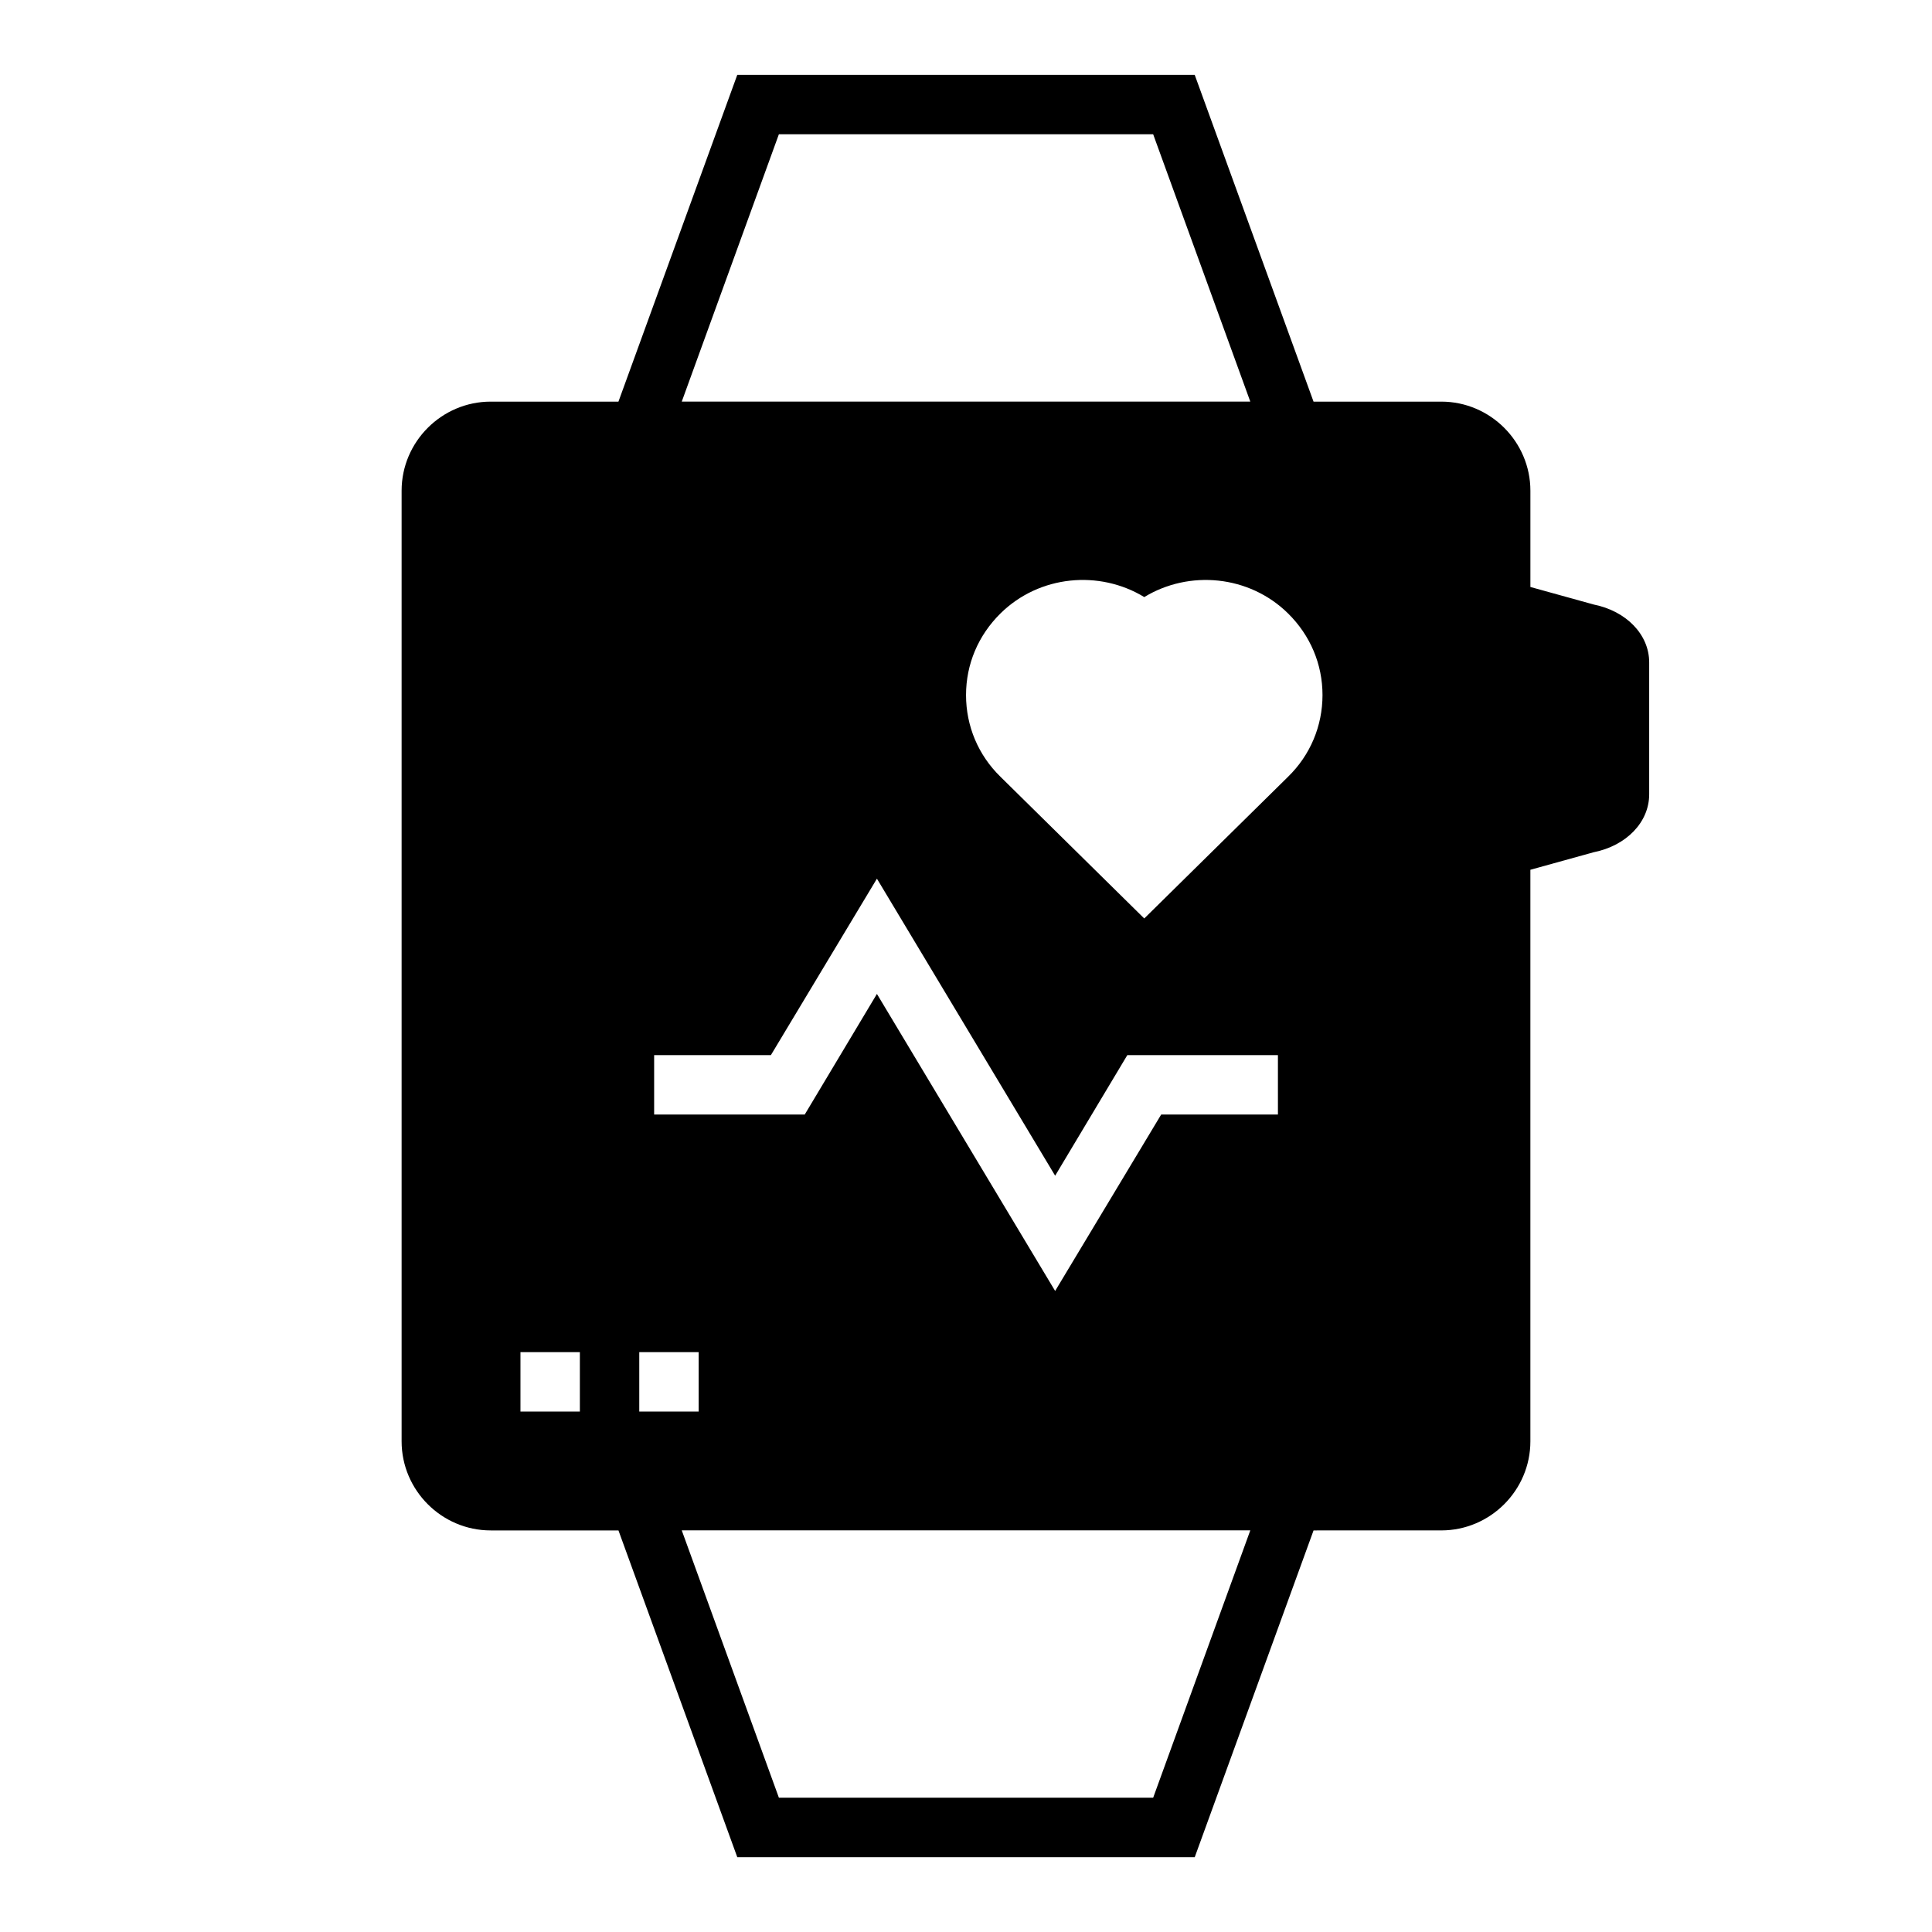
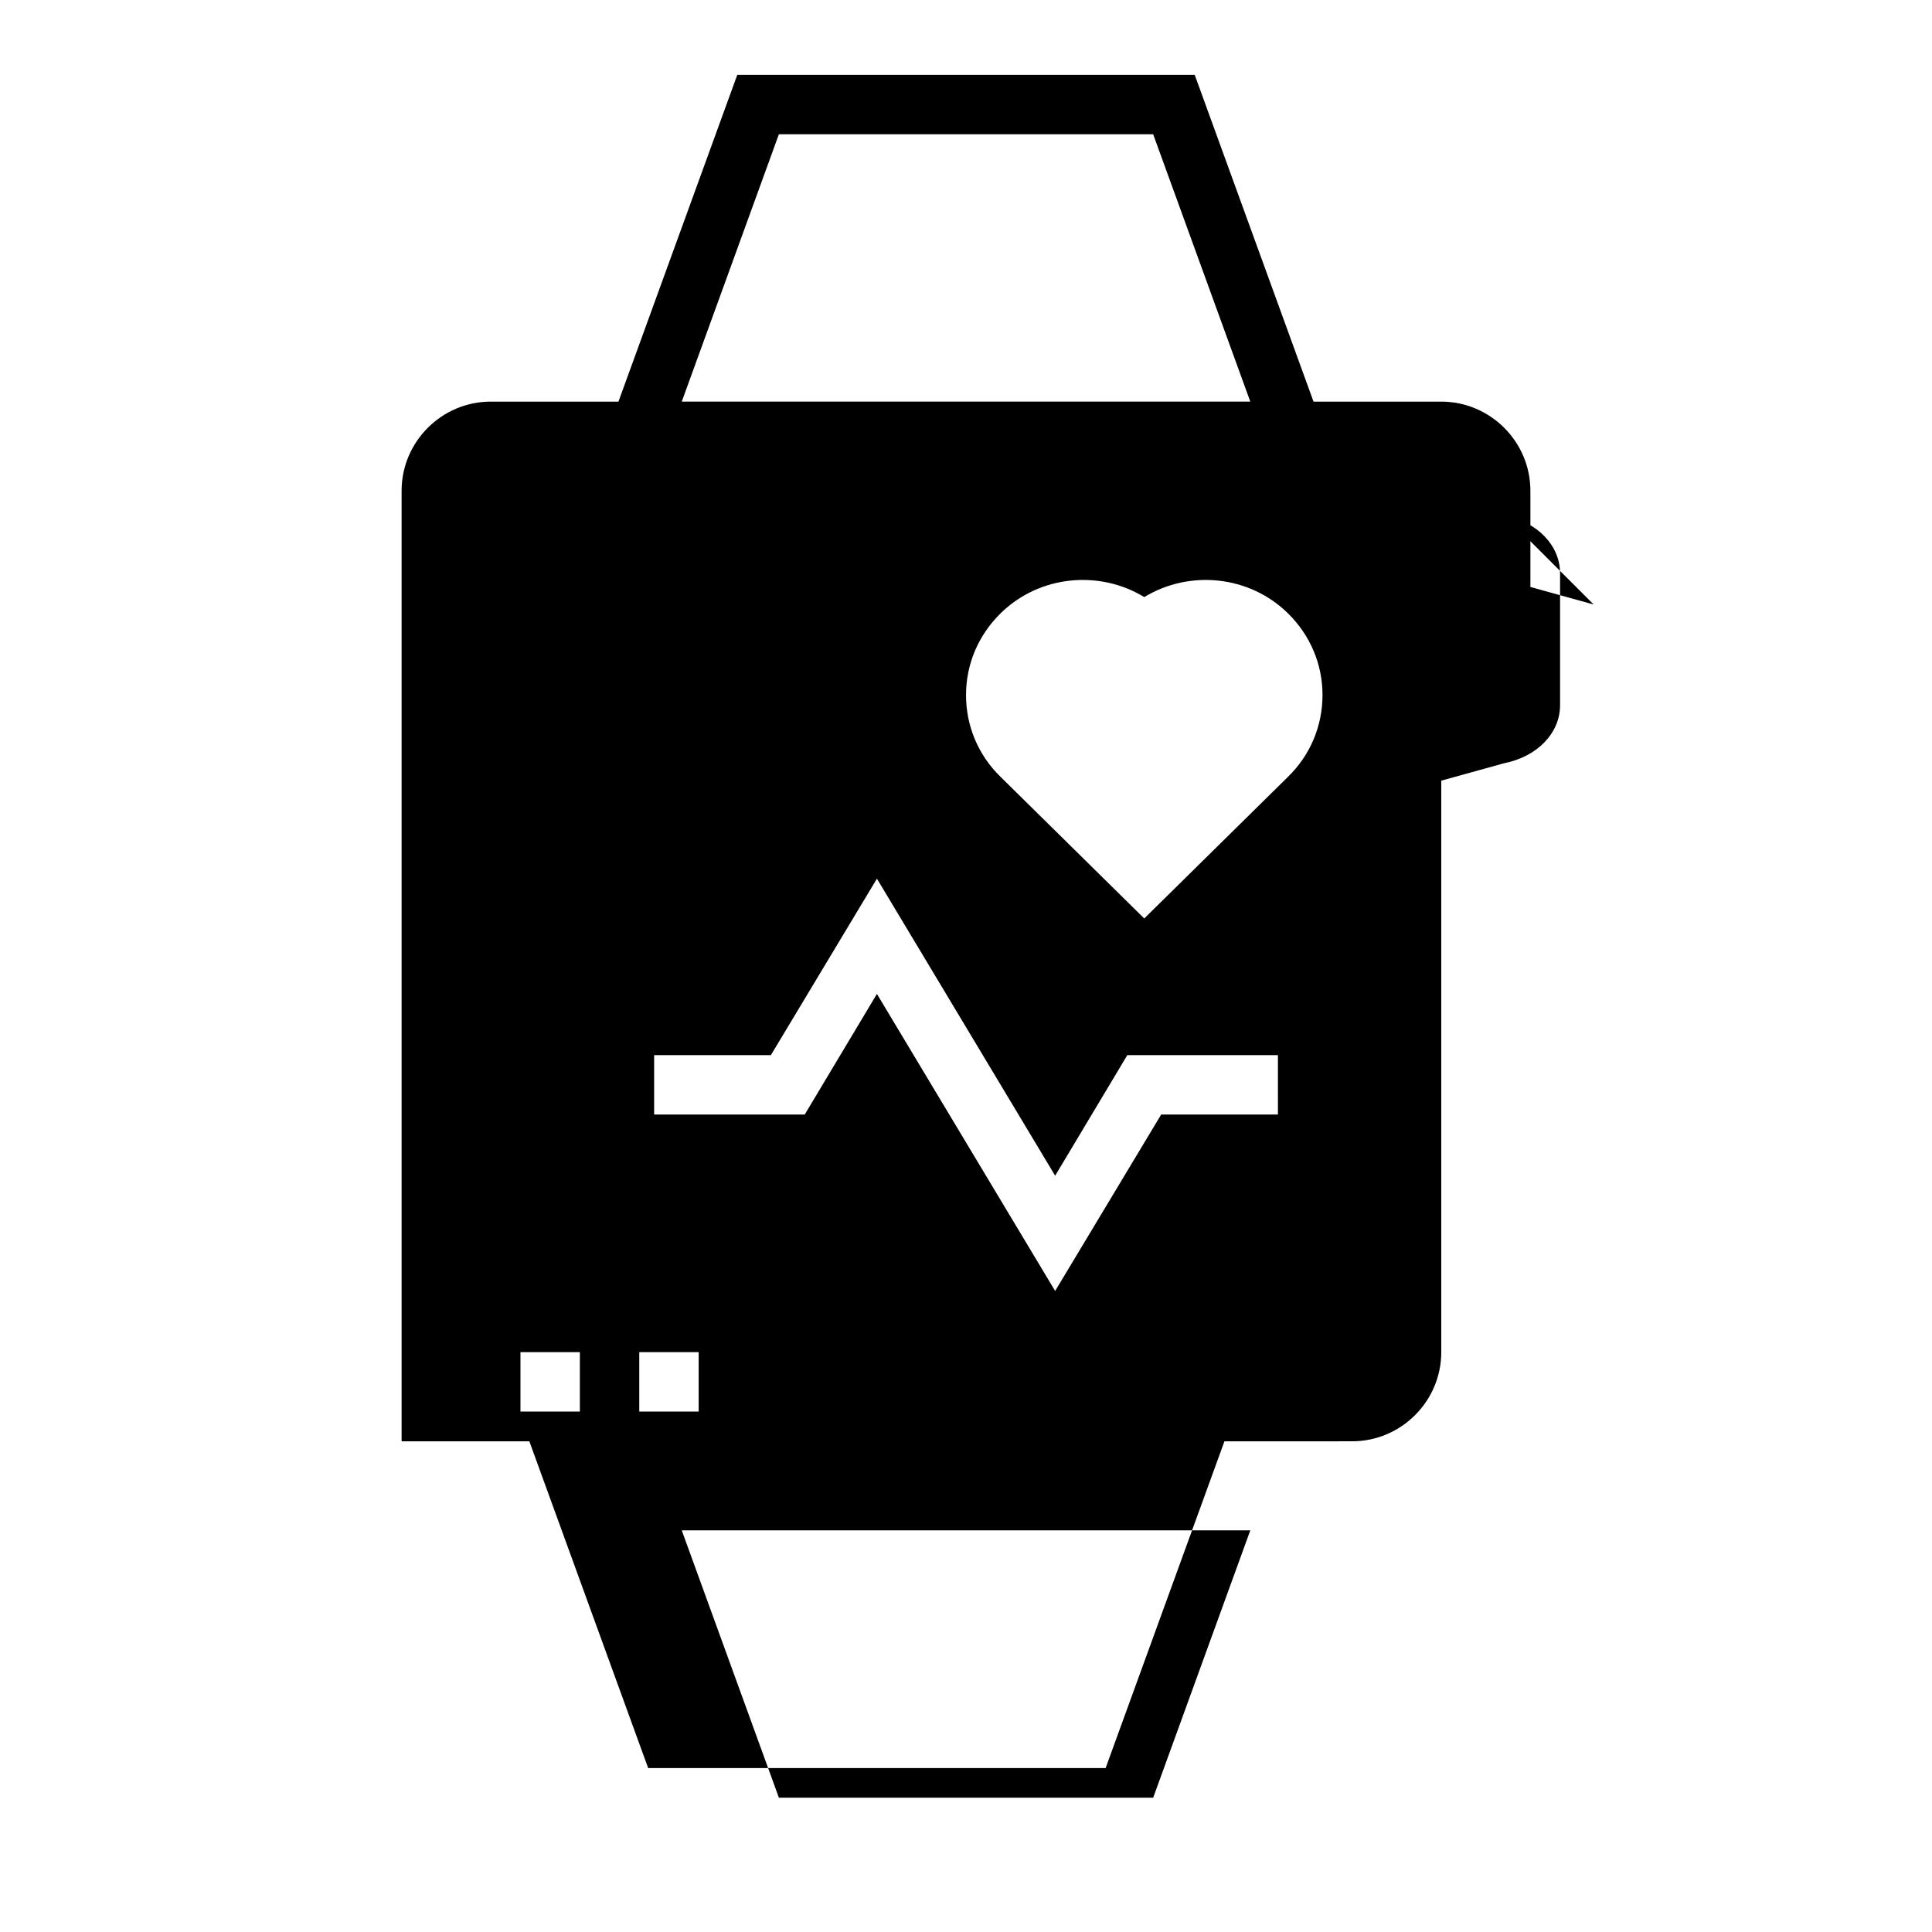
<svg xmlns="http://www.w3.org/2000/svg" fill="#000000" width="800px" height="800px" version="1.1" viewBox="144 144 512 512">
-   <path d="m566.34 304.2-16.77-4.644v-25.504c0-12.988-10.629-23.617-23.617-23.617h-33.852l-31.488-86.594h-121.23l-31.488 86.594h-33.848c-12.988 0-23.617 10.629-23.617 23.617v251.91c0 12.988 10.629 23.617 23.617 23.617h33.852l31.488 86.594h121.23l31.488-86.594 33.844-0.004c12.988 0 23.617-10.629 23.617-23.617v-151.46l16.766-4.644c8.66-1.73 14.719-7.949 14.719-15.352v-34.953c0.004-7.394-6.059-13.613-14.715-15.348zm-268.67 213.88h-15.742v-15.742h15.742zm52.742-338.5h99.188l25.742 70.848h-150.67zm-37 322.75h15.742v15.742h-15.742zm136.19 118.08h-99.188l-25.742-70.848h150.67zm33.062-181.05h-30.938l-28.105 46.758-47.23-78.719-19.129 31.961h-39.91v-15.742h30.938l28.102-46.762 47.23 78.719 19.129-31.961h39.91zm2.676-89.504-38.102 37.547-38.102-37.551c-5.902-5.746-9.129-13.461-9.129-21.645 0-8.188 3.227-15.824 9.133-21.648 10.312-10.156 26.215-11.57 38.102-4.328 11.887-7.242 27.789-5.824 38.102 4.328 5.902 5.824 9.133 13.461 9.133 21.648-0.008 8.184-3.234 15.898-9.137 21.648z" />
+   <path d="m566.34 304.2-16.77-4.644v-25.504c0-12.988-10.629-23.617-23.617-23.617h-33.852l-31.488-86.594h-121.23l-31.488 86.594h-33.848c-12.988 0-23.617 10.629-23.617 23.617v251.91h33.852l31.488 86.594h121.23l31.488-86.594 33.844-0.004c12.988 0 23.617-10.629 23.617-23.617v-151.46l16.766-4.644c8.66-1.73 14.719-7.949 14.719-15.352v-34.953c0.004-7.394-6.059-13.613-14.715-15.348zm-268.67 213.88h-15.742v-15.742h15.742zm52.742-338.5h99.188l25.742 70.848h-150.67zm-37 322.75h15.742v15.742h-15.742zm136.19 118.08h-99.188l-25.742-70.848h150.67zm33.062-181.05h-30.938l-28.105 46.758-47.23-78.719-19.129 31.961h-39.91v-15.742h30.938l28.102-46.762 47.23 78.719 19.129-31.961h39.91zm2.676-89.504-38.102 37.547-38.102-37.551c-5.902-5.746-9.129-13.461-9.129-21.645 0-8.188 3.227-15.824 9.133-21.648 10.312-10.156 26.215-11.57 38.102-4.328 11.887-7.242 27.789-5.824 38.102 4.328 5.902 5.824 9.133 13.461 9.133 21.648-0.008 8.184-3.234 15.898-9.137 21.648z" />
</svg>